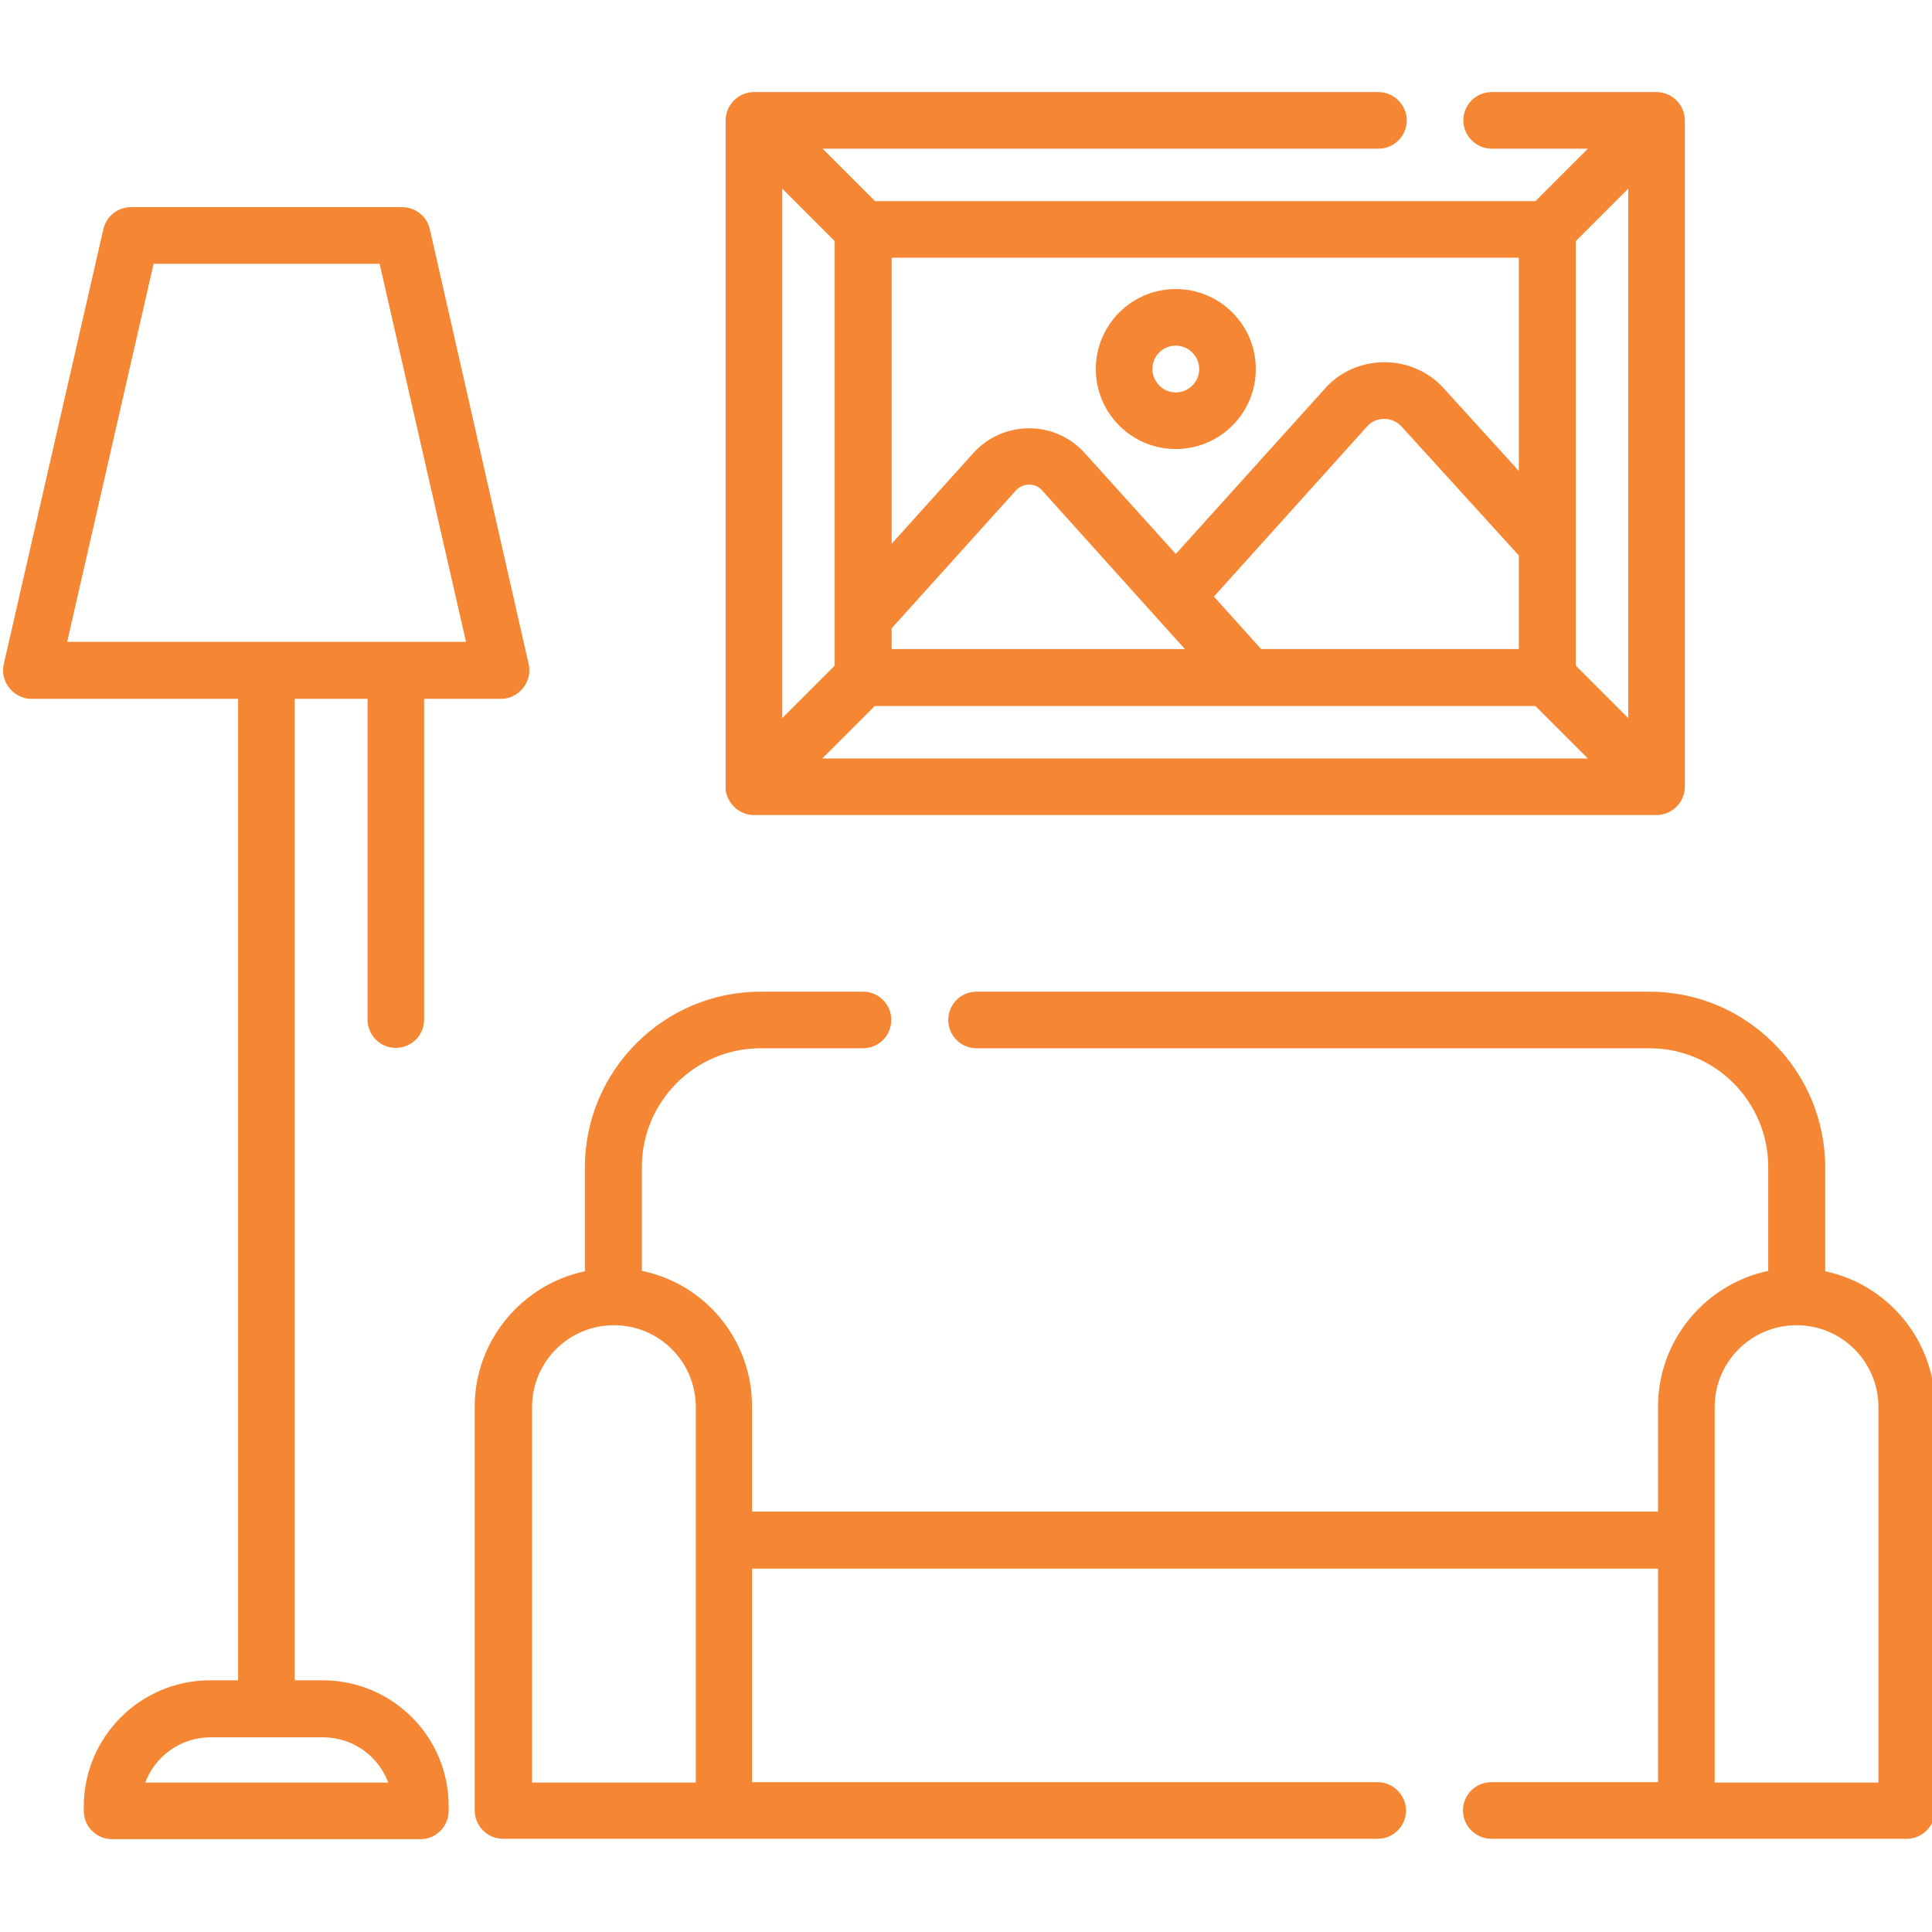
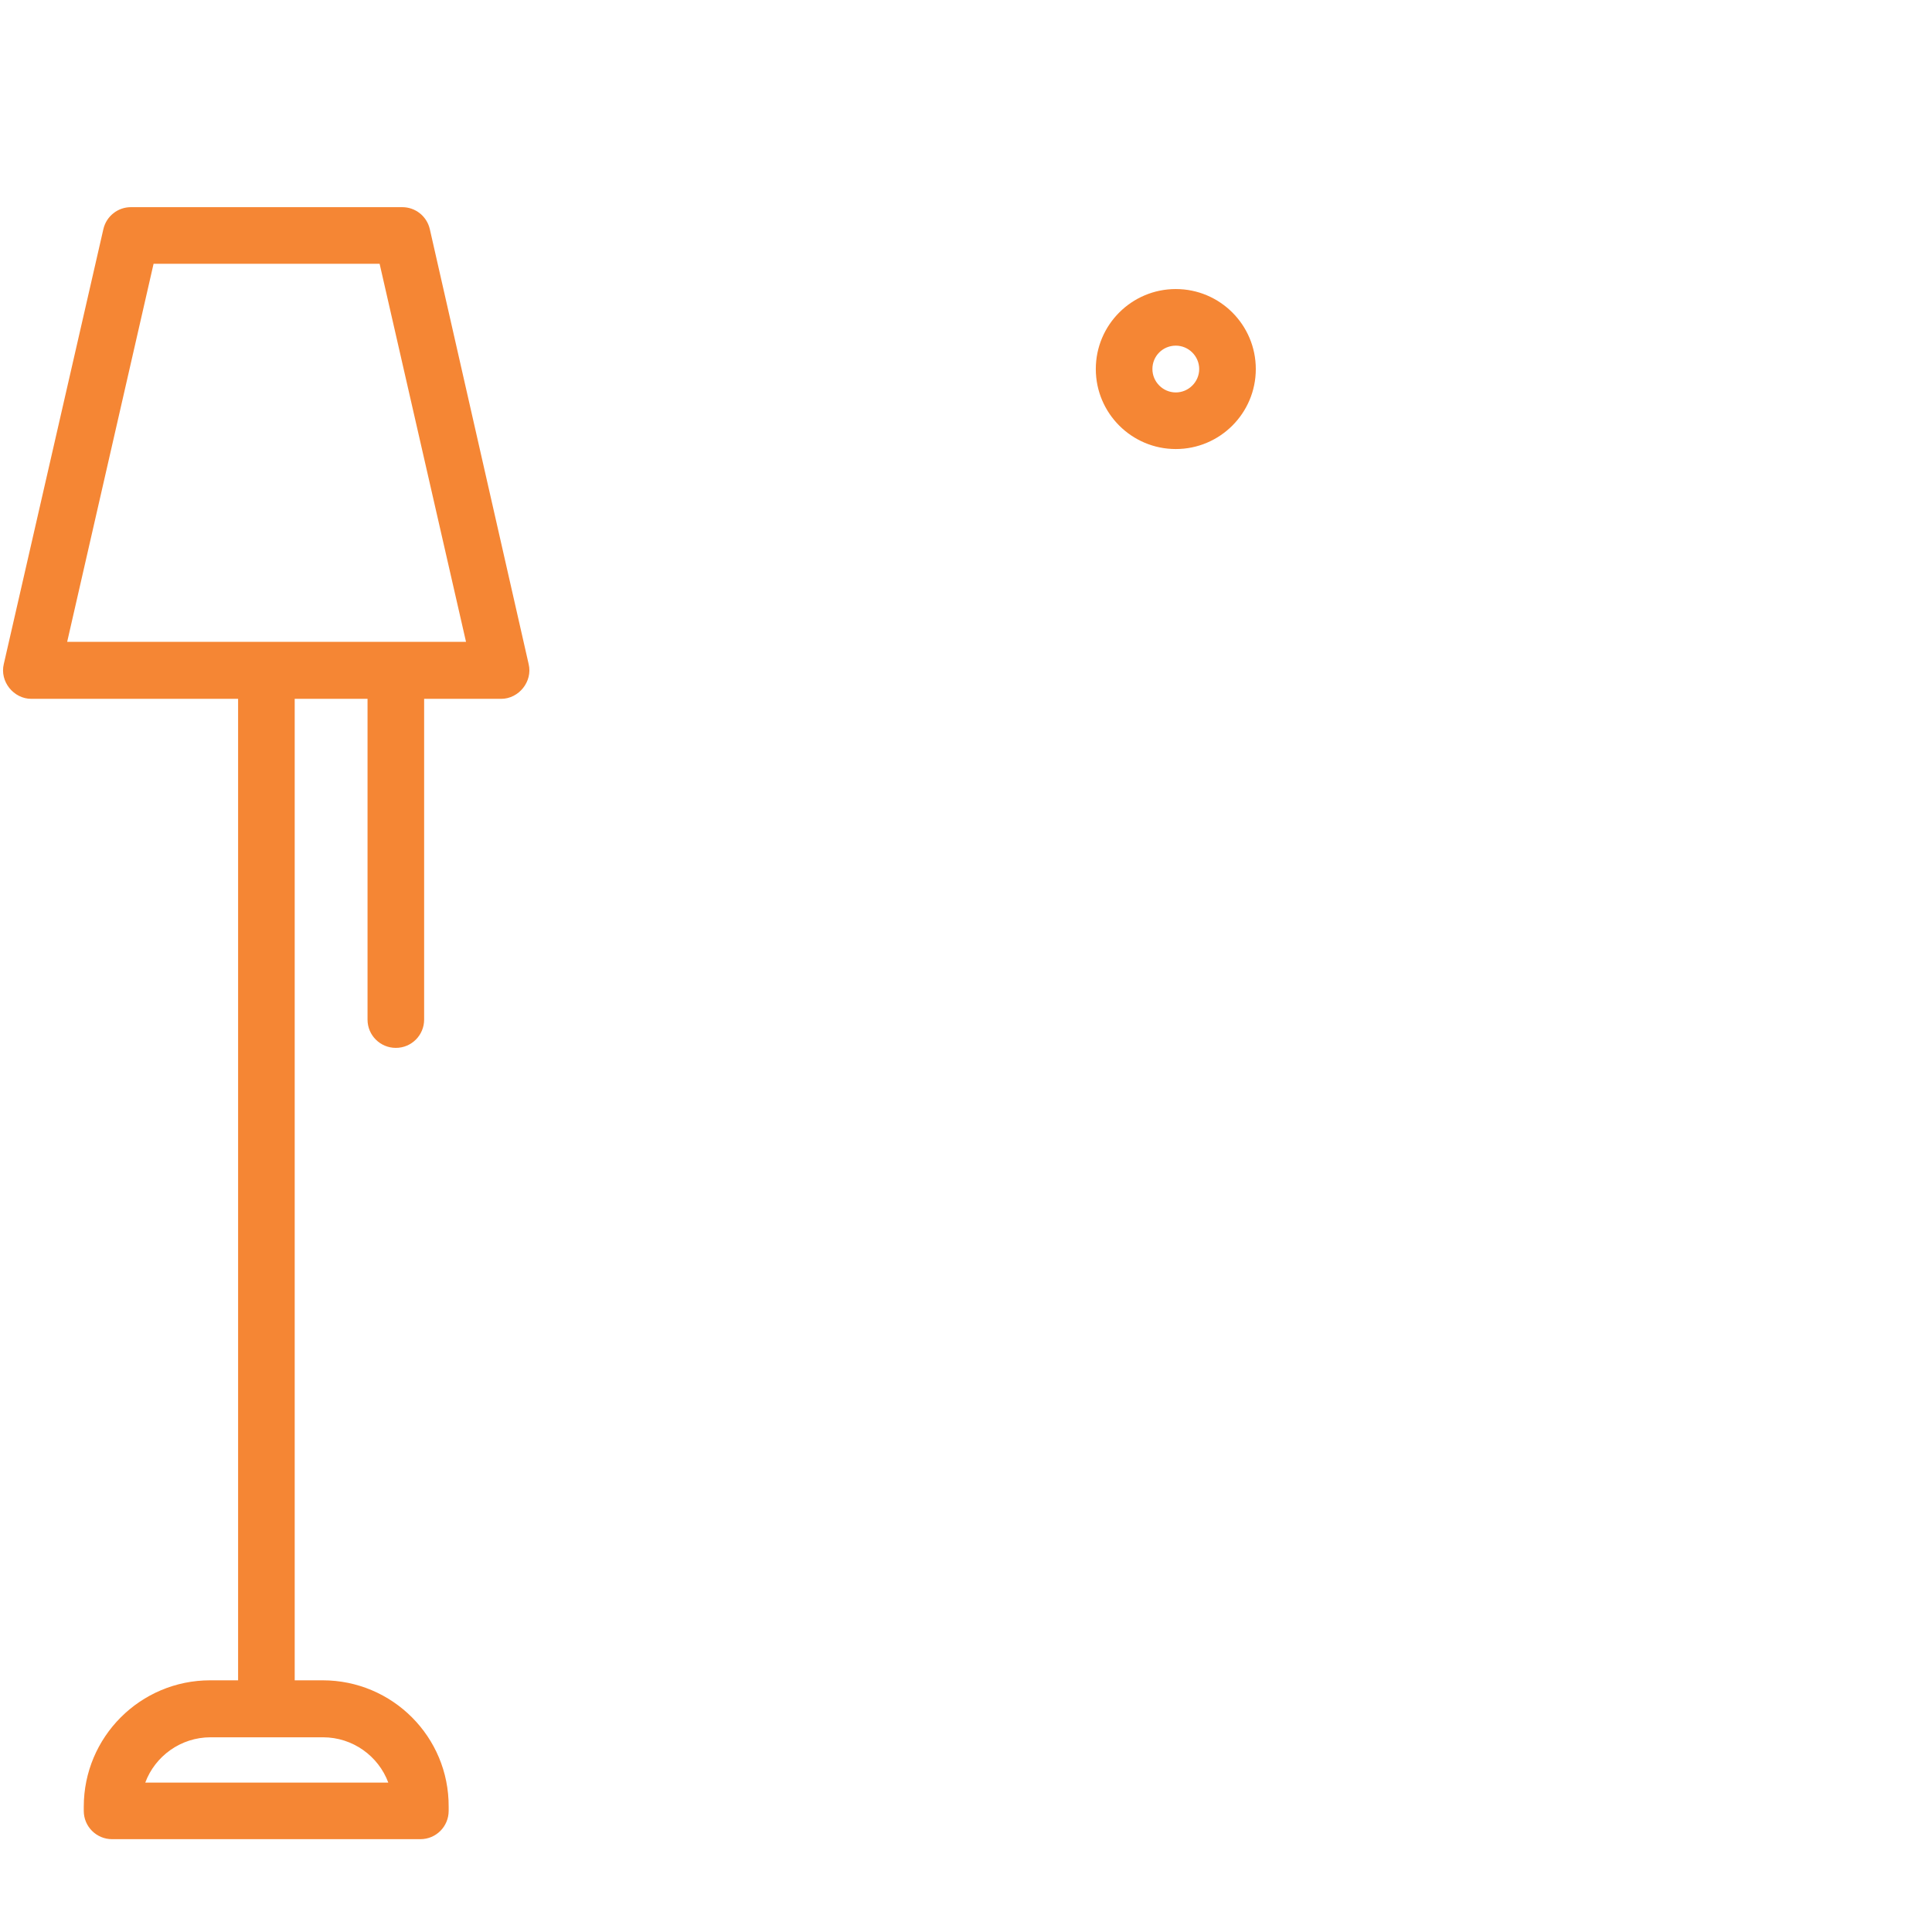
<svg xmlns="http://www.w3.org/2000/svg" version="1.1" id="Layer_1" x="0px" y="0px" viewBox="0 0 512 512" style="enable-background:new 0 0 512 512;" xml:space="preserve">
  <style type="text/css">
	.st0{fill:#F58634;}
</style>
  <g>
-     <path class="st0" d="M483.7,336.9v-27.5c0-25.7-20.9-46.6-46.6-46.6H258.8c-4.2,0-7.5,3.4-7.5,7.5c0,4.2,3.4,7.5,7.5,7.5l0,0h178.3   c17.4,0,31.5,14.1,31.5,31.5v27.5c-16.6,3.5-29.2,18.3-29.2,35.9v27.9H199.3v-27.9c0-17.7-12.5-32.5-29.2-35.9v-27.5   c0-17.4,14.1-31.5,31.5-31.5h27.1c4.2,0,7.5-3.4,7.5-7.5c0-4.2-3.4-7.5-7.5-7.5l0,0h-27.1c-25.7,0-46.6,20.9-46.6,46.6v27.5   c-16.6,3.5-29.2,18.3-29.2,35.9v107c0,4.1,3.4,7.5,7.5,7.5l0,0h231.8c4.2,0,7.5-3.4,7.5-7.5s-3.4-7.5-7.5-7.5H199.3v-56.6h240.1   v56.6h-44.2c-4.2,0-7.5,3.4-7.5,7.5s3.4,7.5,7.5,7.5h110.1c4.1,0,7.5-3.4,7.5-7.5l0,0v-107C512.8,355.2,500.3,340.4,483.7,336.9   L483.7,336.9z M141,372.9c0-12,9.7-21.7,21.7-21.7s21.7,9.7,21.7,21.7v99.5H141V372.9z M497.8,472.4h-43.4v-99.5   c0-12,9.7-21.7,21.7-21.7s21.7,9.7,21.7,21.7L497.8,472.4L497.8,472.4z M192.3,209.2c0.4,3.8,3.7,6.8,7.5,6.8H439   c4.1,0,7.5-3.4,7.5-7.5V31.9c0-4.1-3.4-7.5-7.5-7.5h-43.7c-4.2,0-7.5,3.4-7.5,7.5s3.4,7.5,7.5,7.5h25.5l-13.9,13.9h-175L218,39.4   h147.3c4.2,0,7.5-3.4,7.5-7.5s-3.4-7.5-7.5-7.5H199.8c-4.1,0-7.5,3.4-7.5,7.5v176.6C192.3,208.7,192.3,209,192.3,209.2z M217.9,201   l13.9-13.9h175.1l13.9,13.9H217.9z M402.5,172h-68.3l-12.5-13.9l40.6-45.1c2.4-2.7,6.7-2.6,9.1,0l31.1,34.2L402.5,172L402.5,172z    M314,172h-77.7v-5.5l32.9-36.5c1.9-2.1,5.2-2.1,7,0L314,172z M431.5,50v140.3l-13.9-13.9V63.9L431.5,50z M402.5,124.8l-19.9-21.9   c-8.3-9.2-23.2-9.2-31.4,0l-39.6,43.9L287.4,120c-3.8-4.2-9.1-6.5-14.7-6.5s-11,2.4-14.7,6.5l-21.7,24.1V68.3h166.2L402.5,124.8z    M221.2,63.9v112.5l-13.9,13.9V50L221.2,63.9z" />
    <path class="st0" d="M85.5,445.3h-7.4V185.2h19.3v85c0,4.2,3.4,7.5,7.5,7.5c4.2,0,7.5-3.4,7.5-7.5l0,0v-85h20.4   c4.7,0,8.4-4.6,7.3-9.2L113.9,60.7c-0.8-3.4-3.8-5.8-7.3-5.8H34.7c-3.5,0-6.5,2.4-7.3,5.8L1,176c-1.1,4.6,2.6,9.2,7.3,9.2h54.8   v260.1h-7.4c-18.5,0-33.5,15-33.5,33.5v1.1c0,4.2,3.4,7.5,7.5,7.5l0,0h81.7c4.2,0,7.5-3.4,7.5-7.5l0,0v-1.1   C119,460.3,104,445.3,85.5,445.3L85.5,445.3z M40.7,69.9h59.9l22.9,100.2H17.8L40.7,69.9z M38.5,472.4c2.6-7,9.4-12,17.3-12h29.8   c7.9,0,14.7,5,17.3,12H38.5z M311.6,119c11.7,0,21.2-9.5,21.2-21.2s-9.5-21.2-21.2-21.2s-21.2,9.5-21.2,21.2S299.9,119,311.6,119z    M311.6,91.6c3.4,0,6.2,2.8,6.2,6.2s-2.8,6.2-6.2,6.2s-6.2-2.8-6.2-6.2C305.4,94.3,308.2,91.6,311.6,91.6z" />
  </g>
</svg>